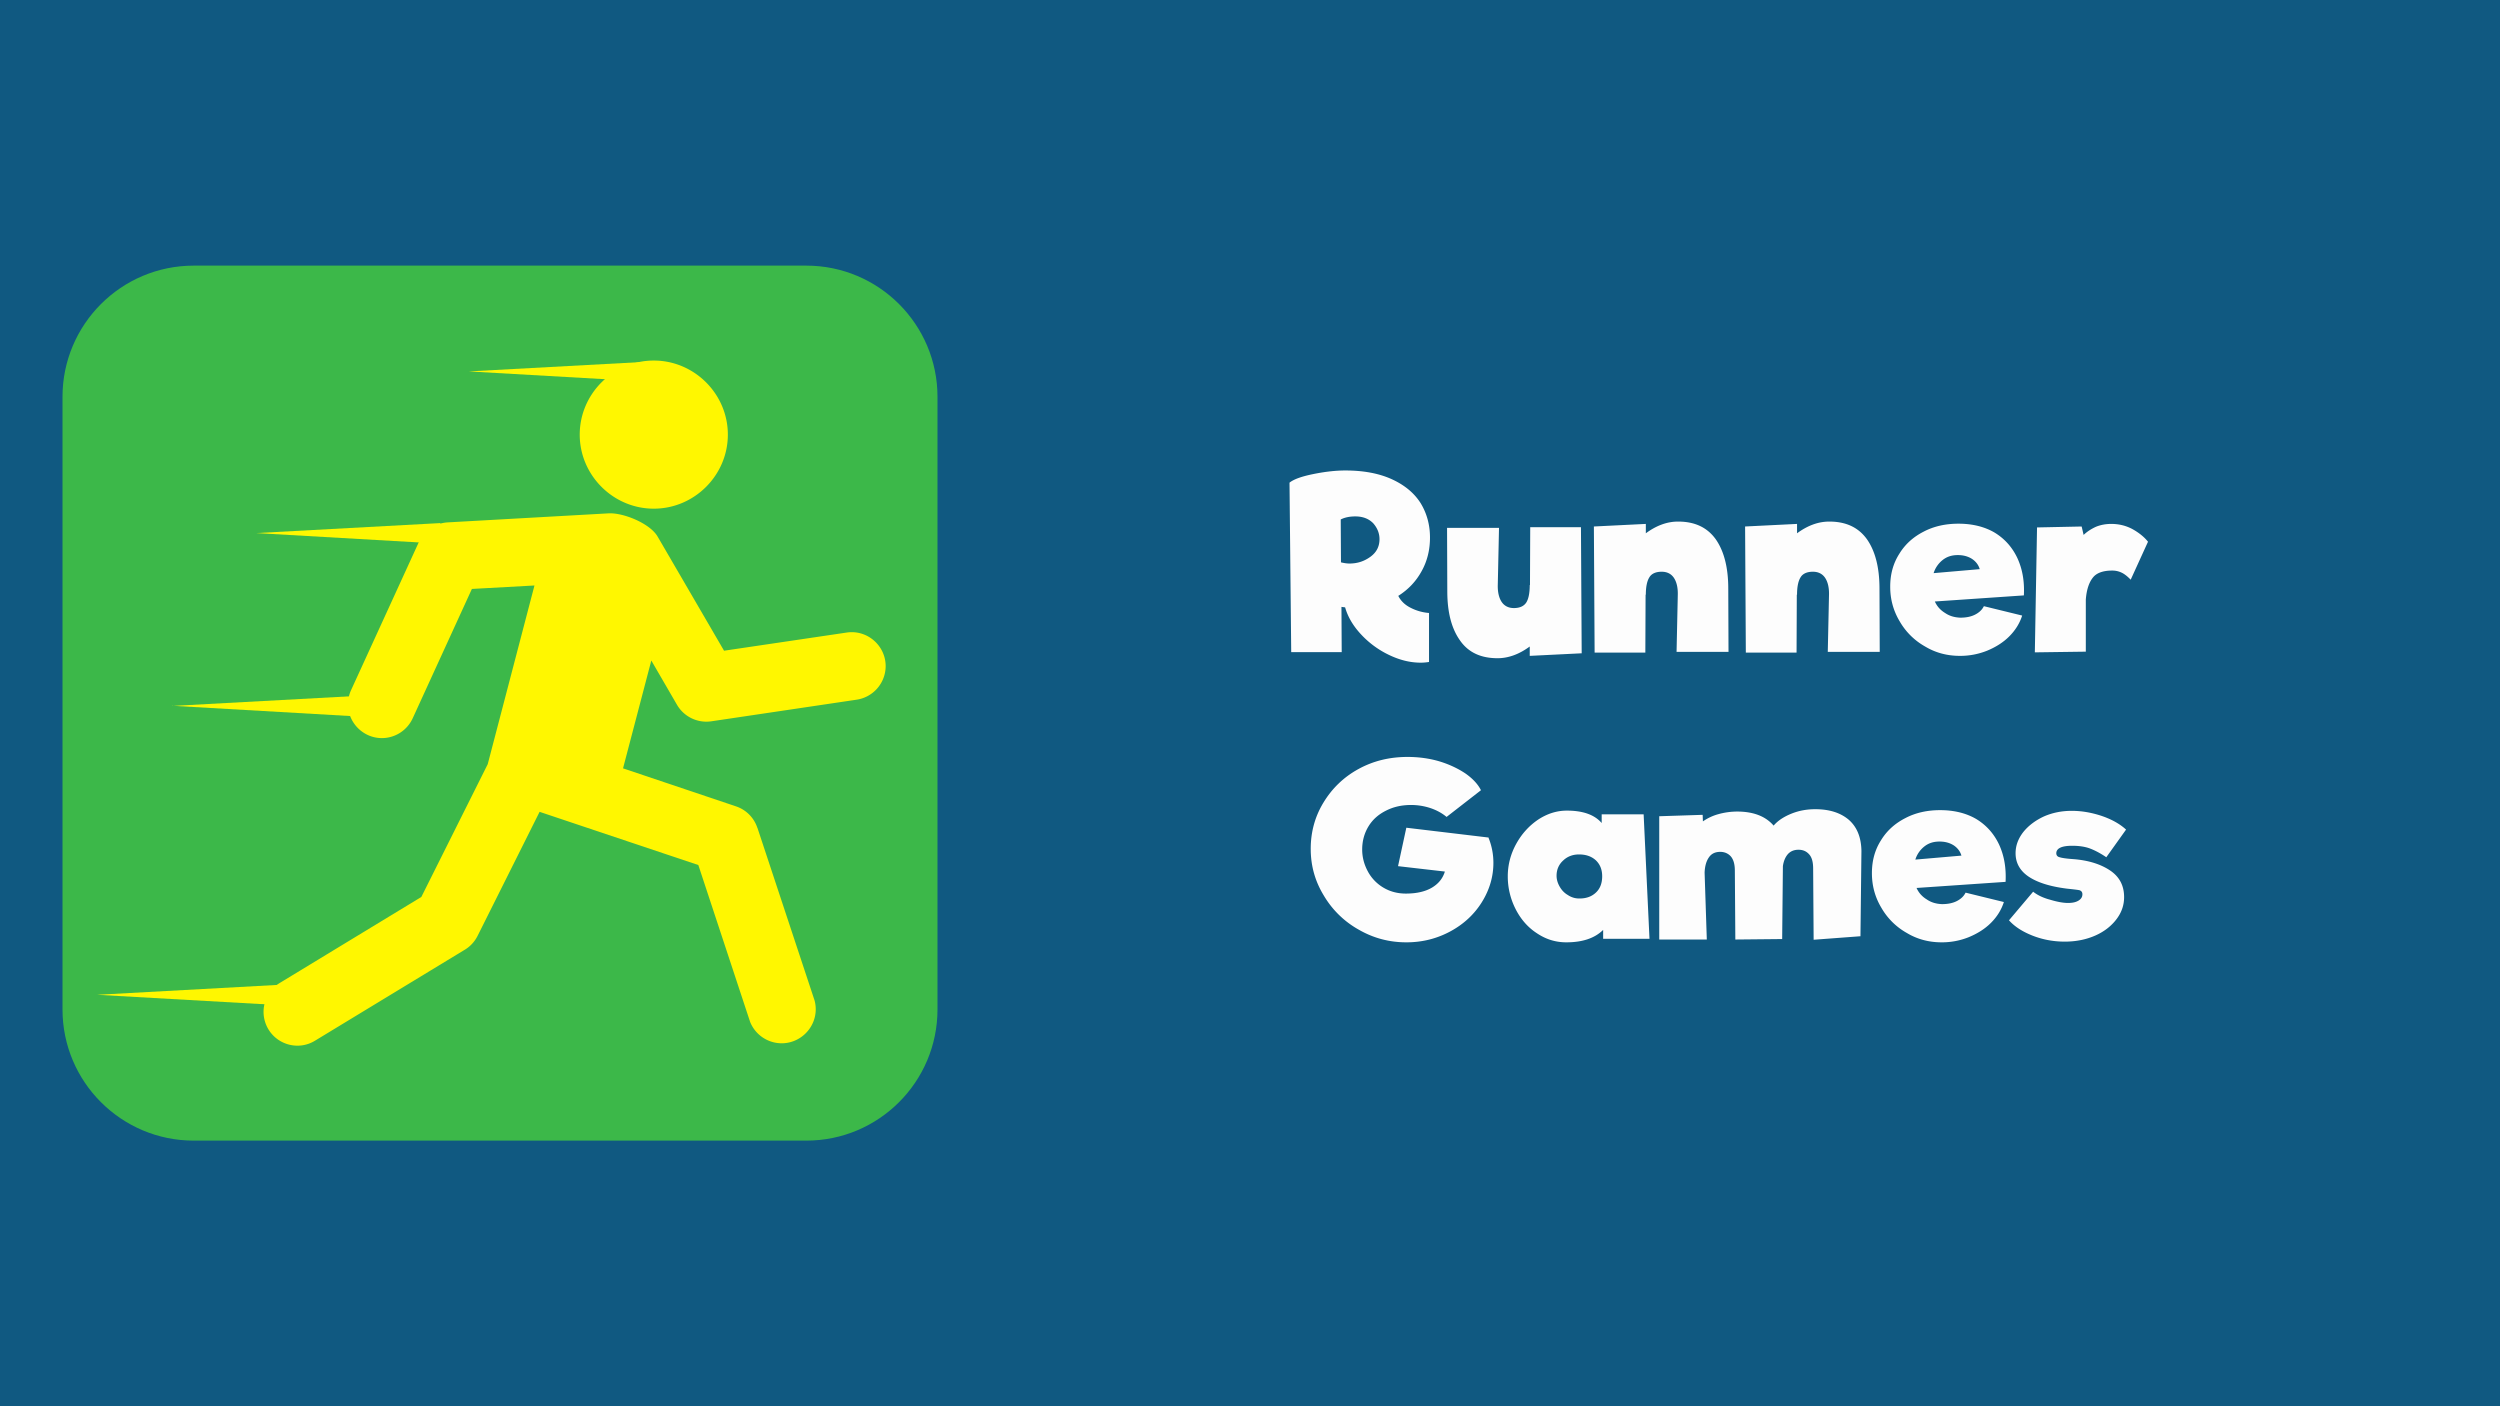
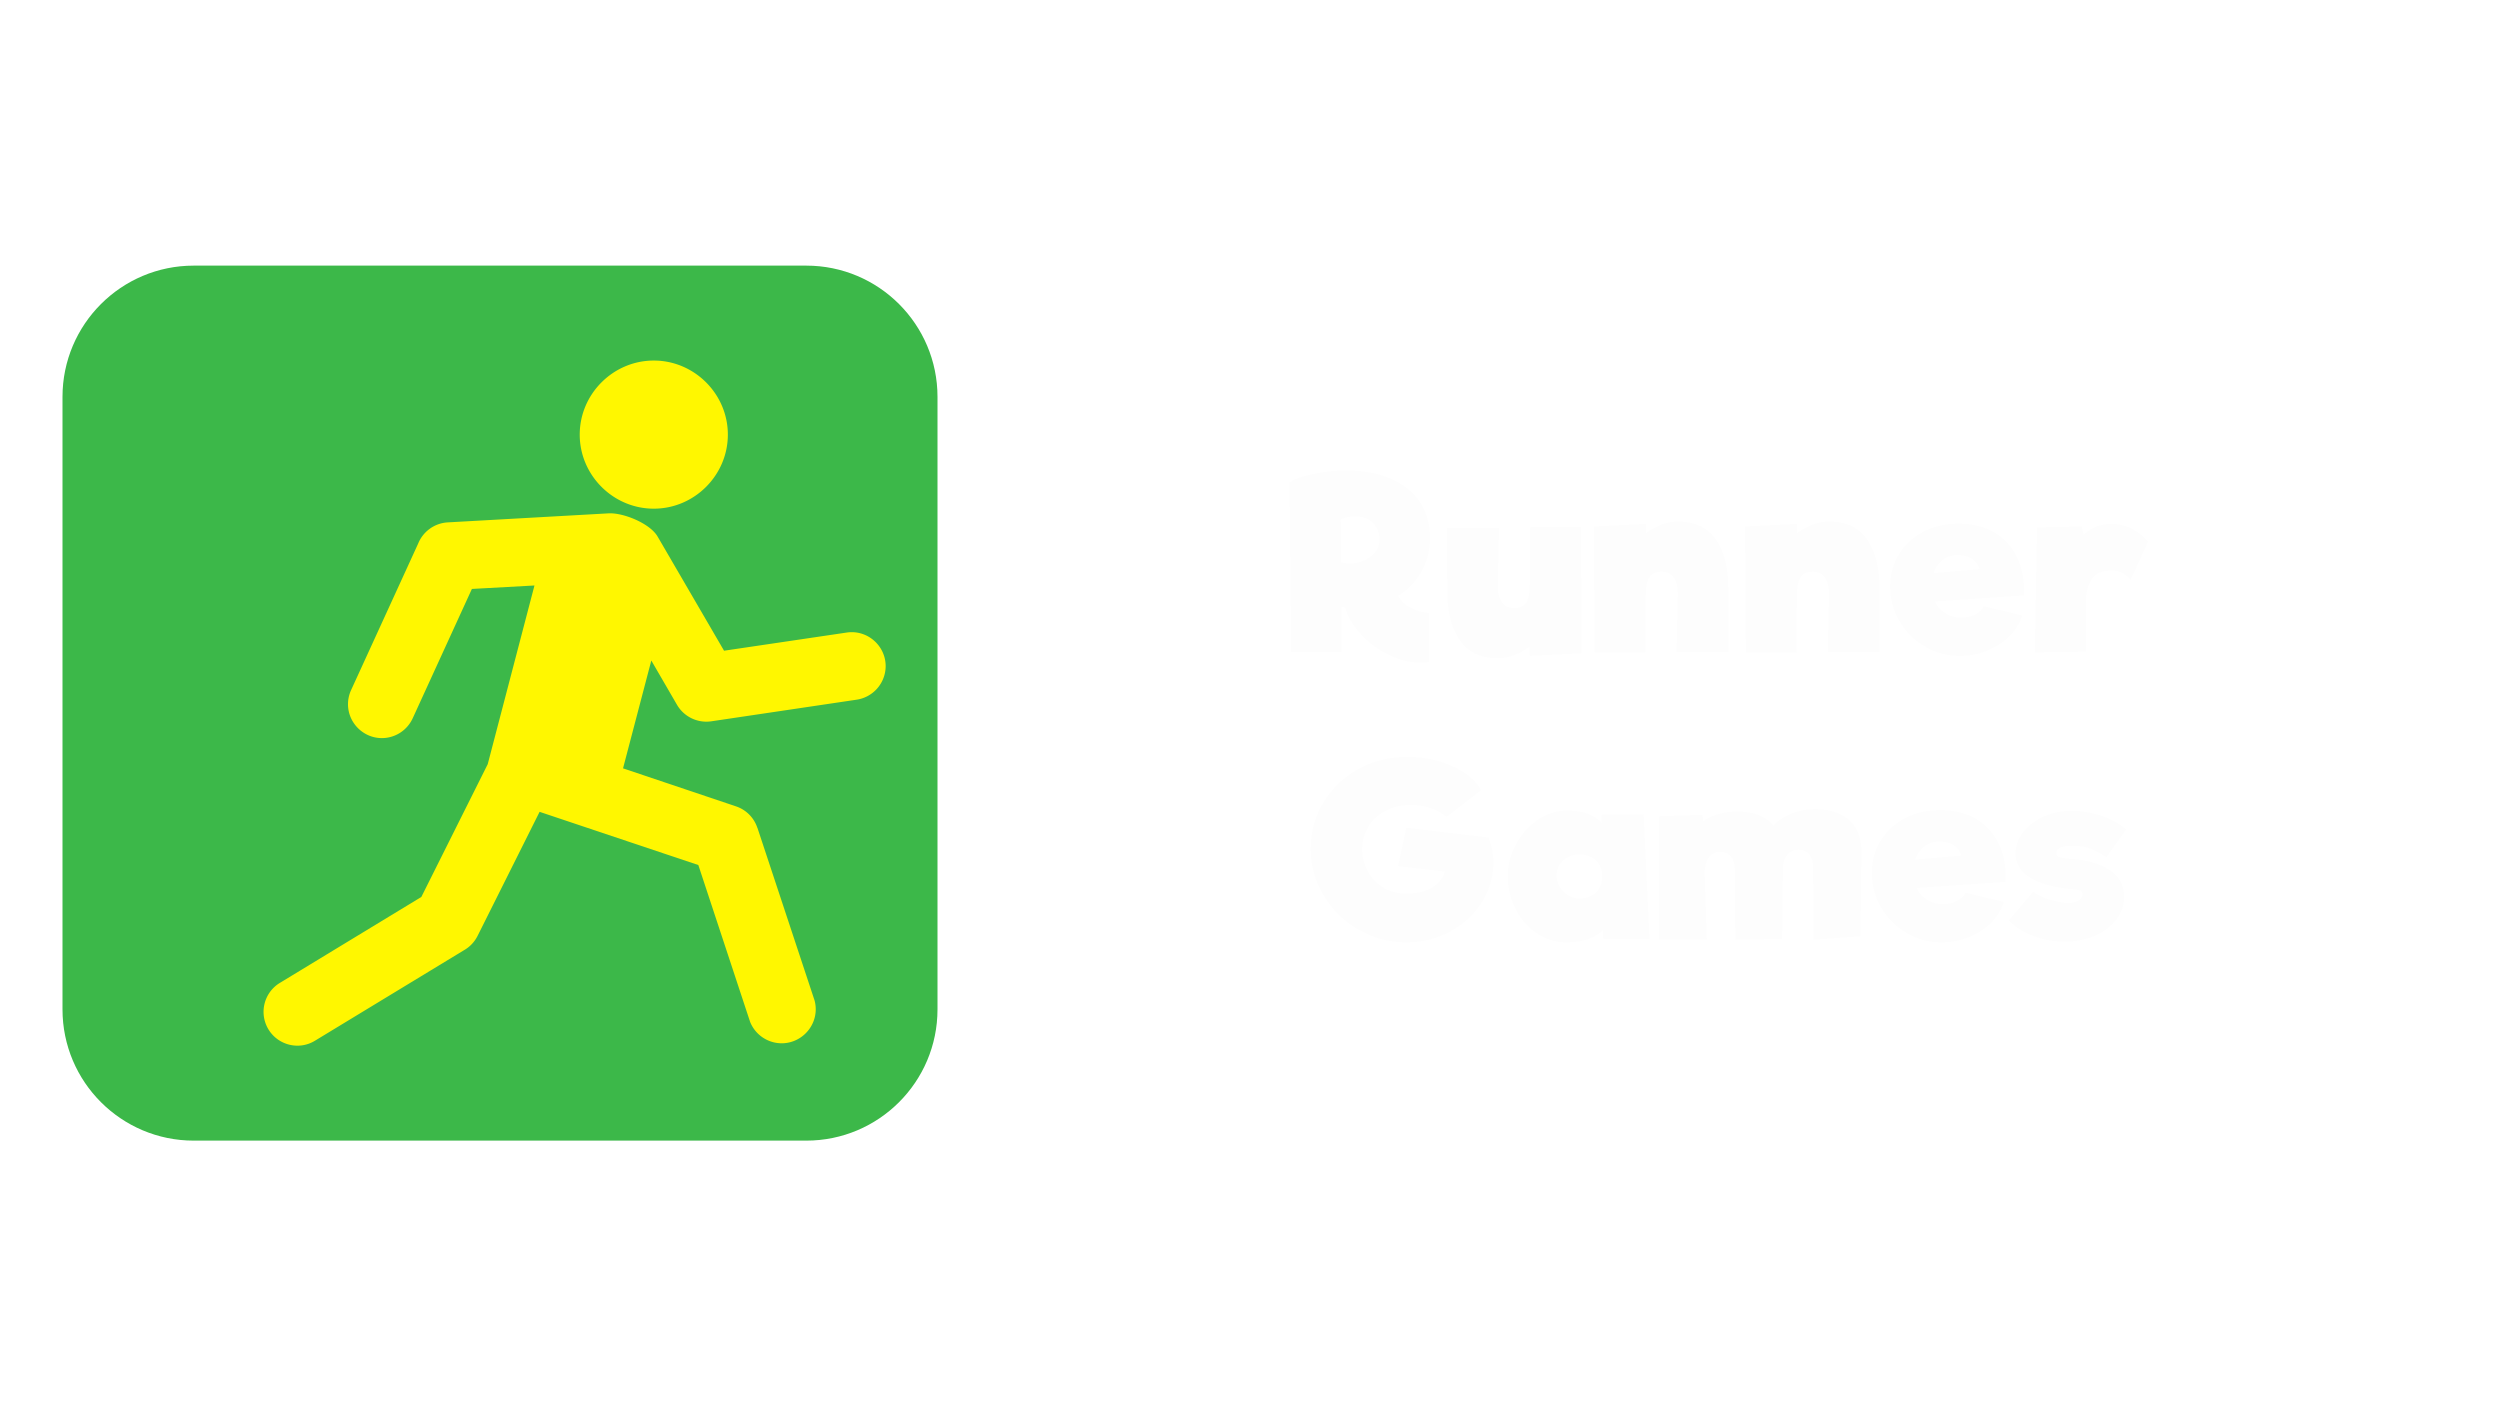
<svg xmlns="http://www.w3.org/2000/svg" width="400" height="225" viewBox="0 0 400 225" fill-rule="evenodd" clip-rule="evenodd" stroke-linejoin="round" stroke-miterlimit="2">
-   <path fill="#105981" d="M0 0h400v225H0z" />
  <path d="M223.725 95.34c.43.862 1.132 1.5 2.068 1.95.898.45 1.873.712 2.85.787v7.838c-.43.074-.898.112-1.328.112-1.678 0-3.356-.412-5.073-1.238a14.752 14.752 0 01-4.487-3.3c-1.288-1.387-2.108-2.812-2.537-4.312l-.585-.075.039 7.237h-8.078l-.273-27.112c.702-.563 1.99-1.013 3.863-1.388 1.834-.374 3.551-.562 5.073-.562 2.966 0 5.463.488 7.493 1.425 2.029.938 3.55 2.212 4.565 3.825.976 1.613 1.483 3.45 1.483 5.475 0 1.95-.43 3.75-1.327 5.363-.897 1.65-2.146 2.962-3.746 3.974zm-9.17-5.363c.468.113.936.188 1.366.188 1.287 0 2.38-.376 3.356-1.088.975-.713 1.443-1.65 1.443-2.813 0-.937-.35-1.8-1.014-2.55-.703-.712-1.64-1.087-2.849-1.087-.897 0-1.678.15-2.341.488l.039 6.862zM244.758 104.94v-1.5c-1.678 1.237-3.395 1.874-5.151 1.874-2.693 0-4.683-.937-6.01-2.85-1.365-1.912-2.029-4.537-2.029-7.874l-.039-10.126h8.312l-.195 9.076c-.039 1.2.195 2.137.624 2.774.43.638 1.093.976 1.951.976.937 0 1.6-.3 1.99-.9.352-.563.547-1.5.547-2.776h.039l.039-9.262h8.117l.117 20.175-8.312.412zM268.445 95.227c.039-1.2-.195-2.138-.624-2.775-.43-.638-1.093-.975-1.952-.975-.936 0-1.6.3-1.95.862-.391.6-.586 1.538-.586 2.813h-.04l-.038 9.262h-8.117l-.117-20.175 8.312-.412v1.5c1.678-1.238 3.395-1.875 5.15-1.875 2.693 0 4.684.938 6.05 2.85 1.326 1.912 1.99 4.537 1.99 7.875l.039 10.125h-8.312l.195-9.075zM292.64 95.227c.038-1.2-.196-2.138-.625-2.775-.43-.638-1.093-.975-1.951-.975-.937 0-1.6.3-1.952.862-.39.6-.585 1.538-.585 2.813h-.039l-.039 9.262h-8.117l-.117-20.175 8.312-.412v1.5c1.678-1.238 3.395-1.875 5.151-1.875 2.693 0 4.683.938 6.049 2.85 1.326 1.912 1.99 4.537 1.99 7.875l.039 10.125h-8.312l.195-9.075zM313.36 83.79c2.225 0 4.176.487 5.776 1.424 1.6.975 2.81 2.325 3.63 4.05.819 1.763 1.17 3.75 1.053 6l-14.244.975c.352.788.898 1.388 1.64 1.838.702.487 1.521.712 2.419.75.936 0 1.717-.15 2.38-.488.664-.337 1.132-.787 1.405-1.35l6.127 1.5c-.39 1.238-1.093 2.363-2.069 3.338-.975.975-2.185 1.725-3.55 2.288a11.533 11.533 0 01-4.332.824c-2.03 0-3.902-.487-5.58-1.5a10.754 10.754 0 01-4.059-4.012c-1.014-1.688-1.522-3.525-1.522-5.55 0-1.987.469-3.712 1.444-5.25.937-1.538 2.224-2.7 3.902-3.563 1.64-.862 3.513-1.274 5.58-1.274zm-.116 5.024c-.976 0-1.756.263-2.42.788a4.317 4.317 0 00-1.444 2.1l7.376-.638c-.195-.675-.625-1.237-1.249-1.65-.663-.412-1.405-.6-2.263-.6zM337.789 83.827c1.21 0 2.34.263 3.395.825 1.014.563 1.873 1.238 2.497 2.025l-2.77 6.075c-.508-.525-.976-.9-1.444-1.125a3.468 3.468 0 00-1.522-.337c-1.444 0-2.498.375-3.083 1.125-.625.787-1.015 1.95-1.132 3.525v8.325l-8.156.112.352-19.987 7.14-.15.313 1.35c.585-.563 1.249-.975 1.99-1.313.742-.3 1.561-.45 2.42-.45zM238.164 134.048c.507 1.237.78 2.587.78 4.012 0 2.213-.624 4.313-1.834 6.263-1.21 1.95-2.888 3.525-5.034 4.687-2.146 1.163-4.488 1.763-7.063 1.763-2.732 0-5.268-.675-7.61-2.025a14.93 14.93 0 01-5.58-5.438c-1.405-2.287-2.107-4.762-2.107-7.5 0-2.662.663-5.137 2.03-7.387 1.365-2.25 3.199-4.05 5.58-5.363 2.38-1.312 4.994-1.95 7.882-1.95 1.756 0 3.473.225 5.112.713 1.6.487 3.005 1.162 4.175 1.95 1.171.825 1.99 1.725 2.459 2.662l-5.502 4.275c-.664-.562-1.522-1.05-2.498-1.387a9.844 9.844 0 00-3.2-.525c-1.483 0-2.81.3-3.98.9-1.21.6-2.146 1.425-2.81 2.512-.663 1.088-1.014 2.325-1.014 3.713 0 1.237.312 2.4.897 3.487a6.66 6.66 0 002.459 2.588c1.053.637 2.263.975 3.629.975 1.756 0 3.16-.338 4.214-.975 1.054-.638 1.717-1.5 2.03-2.55l-7.493-.863 1.327-6.15 13.19 1.575-.04.038zM256.504 150.21v-1.425c-1.327 1.313-3.278 1.988-5.893 1.988-1.717 0-3.278-.488-4.721-1.463-1.444-.937-2.576-2.25-3.395-3.862a11.474 11.474 0 01-1.25-5.25c0-1.838.47-3.6 1.367-5.213.897-1.612 2.068-2.887 3.512-3.862 1.444-.938 2.966-1.425 4.565-1.425 2.615 0 4.45.675 5.58 1.987v-1.387h6.713l.936 19.912h-7.414zm-3.785-6.45c1.131 0 1.99-.337 2.653-.975.664-.637.976-1.5.976-2.587 0-1.088-.351-1.913-1.015-2.55-.702-.638-1.6-.938-2.692-.938-1.015 0-1.873.338-2.537.975-.702.638-1.054 1.463-1.054 2.438 0 .562.157 1.125.469 1.687.312.563.741 1.05 1.327 1.388a3.23 3.23 0 001.873.562zM290.454 129.473c2.224 0 4.02.562 5.346 1.687 1.327 1.163 1.99 2.813 2.03 4.988l-.157 13.65-7.492.562-.078-11.4c0-1.012-.196-1.762-.625-2.25-.43-.487-.975-.75-1.717-.75-.702 0-1.249.225-1.678.675-.429.488-.702 1.125-.82 1.95l-.116 11.663-7.493.075-.078-10.988c0-1.012-.195-1.762-.624-2.287-.43-.488-1.015-.75-1.717-.75-.82 0-1.405.3-1.795.862-.43.6-.664 1.425-.703 2.475l.352 10.688h-7.61v-19.725l6.946-.225.04 1.05a7.97 7.97 0 012.497-1.163 11.312 11.312 0 012.965-.412c2.615 0 4.566.75 5.854 2.25.663-.788 1.639-1.425 2.849-1.913 1.21-.487 2.458-.712 3.824-.712zM310.433 129.623c2.225 0 4.176.487 5.776 1.425 1.6.975 2.81 2.325 3.629 4.05.82 1.762 1.17 3.75 1.054 6l-14.244.975c.351.787.898 1.387 1.64 1.837.702.488 1.521.713 2.419.75.936 0 1.717-.15 2.38-.487.663-.338 1.132-.788 1.405-1.35l6.126 1.5c-.39 1.237-1.092 2.362-2.068 3.337-.975.975-2.185 1.725-3.55 2.288a11.533 11.533 0 01-4.332.825c-2.03 0-3.903-.488-5.58-1.5a10.754 10.754 0 01-4.059-4.013c-1.015-1.687-1.522-3.525-1.522-5.55 0-1.987.468-3.712 1.444-5.25.936-1.537 2.224-2.7 3.902-3.562 1.64-.863 3.512-1.275 5.58-1.275zm-.117 5.025c-.975 0-1.756.262-2.419.787a4.317 4.317 0 00-1.444 2.1l7.375-.637c-.195-.675-.624-1.238-1.248-1.65-.664-.413-1.405-.6-2.264-.6zM337.008 137.16c-.936-.637-1.795-1.087-2.575-1.387-.78-.3-1.756-.45-2.888-.45-1.678 0-2.537.412-2.537 1.2 0 .337.195.562.547.637.35.113 1.053.225 2.185.3 2.38.188 4.332.788 5.853 1.8 1.522 1.013 2.264 2.438 2.264 4.275 0 1.275-.39 2.438-1.21 3.525-.82 1.088-1.951 1.988-3.395 2.625-1.444.638-3.083.975-4.878.975-1.756 0-3.473-.3-5.112-.937-1.639-.638-2.927-1.463-3.824-2.475l3.863-4.575c.664.525 1.561.975 2.693 1.275 1.131.337 2.068.525 2.887.525.703 0 1.25-.113 1.678-.375.43-.263.625-.6.625-1.013 0-.337-.156-.525-.43-.637-.273-.075-.975-.15-2.029-.263-2.692-.337-4.721-.975-6.126-1.912-1.405-.938-2.107-2.213-2.107-3.75 0-1.238.429-2.363 1.248-3.413.82-1.012 1.912-1.837 3.278-2.475 1.366-.6 2.849-.9 4.449-.9 1.56 0 3.16.263 4.839.825 1.639.563 2.926 1.313 3.863 2.175l-3.16 4.425z" fill="#fdfdfd" fill-rule="nonzero" />
  <g>
    <path d="M150 63.5c0-11.596-9.404-21-21-21H31c-11.596 0-21 9.404-21 21v98c0 11.596 9.404 21 21 21h98c11.596 0 21-9.404 21-21v-98z" fill="#3cb849" />
    <path d="M104.606 57.688c6.5 0 11.85 5.35 11.85 11.85 0 6.501-5.35 11.85-11.85 11.85-6.501 0-11.85-5.349-11.85-11.85 0-6.5 5.349-11.85 11.85-11.85zM42.949 164.696a5.417 5.417 0 011.839-7.439l22.626-13.745 10.62-21.24 7.481-28.594-10.012.551-9.475 20.703a5.428 5.428 0 01-4.928 3.165c-2.973 0-5.42-2.447-5.42-5.42 0-.779.168-1.548.492-2.256l10.733-23.446a5.438 5.438 0 014.737-3.394l25.695-1.443c2.404-.141 6.675 1.627 7.877 3.705l10.634 18.271 19.572-2.899c.283-.045.57-.068.856-.068 2.979 0 5.43 2.452 5.43 5.43a5.45 5.45 0 01-4.73 5.386l-23.192 3.45a5.44 5.44 0 01-5.473-2.659l-4.101-7.07-4.525 17.252 18.072 6.081a5.398 5.398 0 013.423 3.45h.014l9.15 27.647c.115.447.174.906.174 1.368 0 2.987-2.458 5.444-5.444 5.444a5.454 5.454 0 01-5.054-3.418l-8.287-25.101-25.398-8.513-9.927 19.854a5.415 5.415 0 01-2.178 2.291L50.388 166.52c-2.546 1.556-5.883.735-7.439-1.824z" fill="#fff700" fill-rule="nonzero" />
-     <path d="M74.994 59.427l29.47-1.598v3.281l-29.456-1.683h-.014zM40.998 85.292l29.456-1.598v3.295l-29.456-1.697zm-25.455 73.875l29.443-1.613v3.281l-29.443-1.668zm11.992-46.215l29.457-1.598v3.267l-29.443-1.697-.014.028z" fill="#fff700" />
  </g>
</svg>